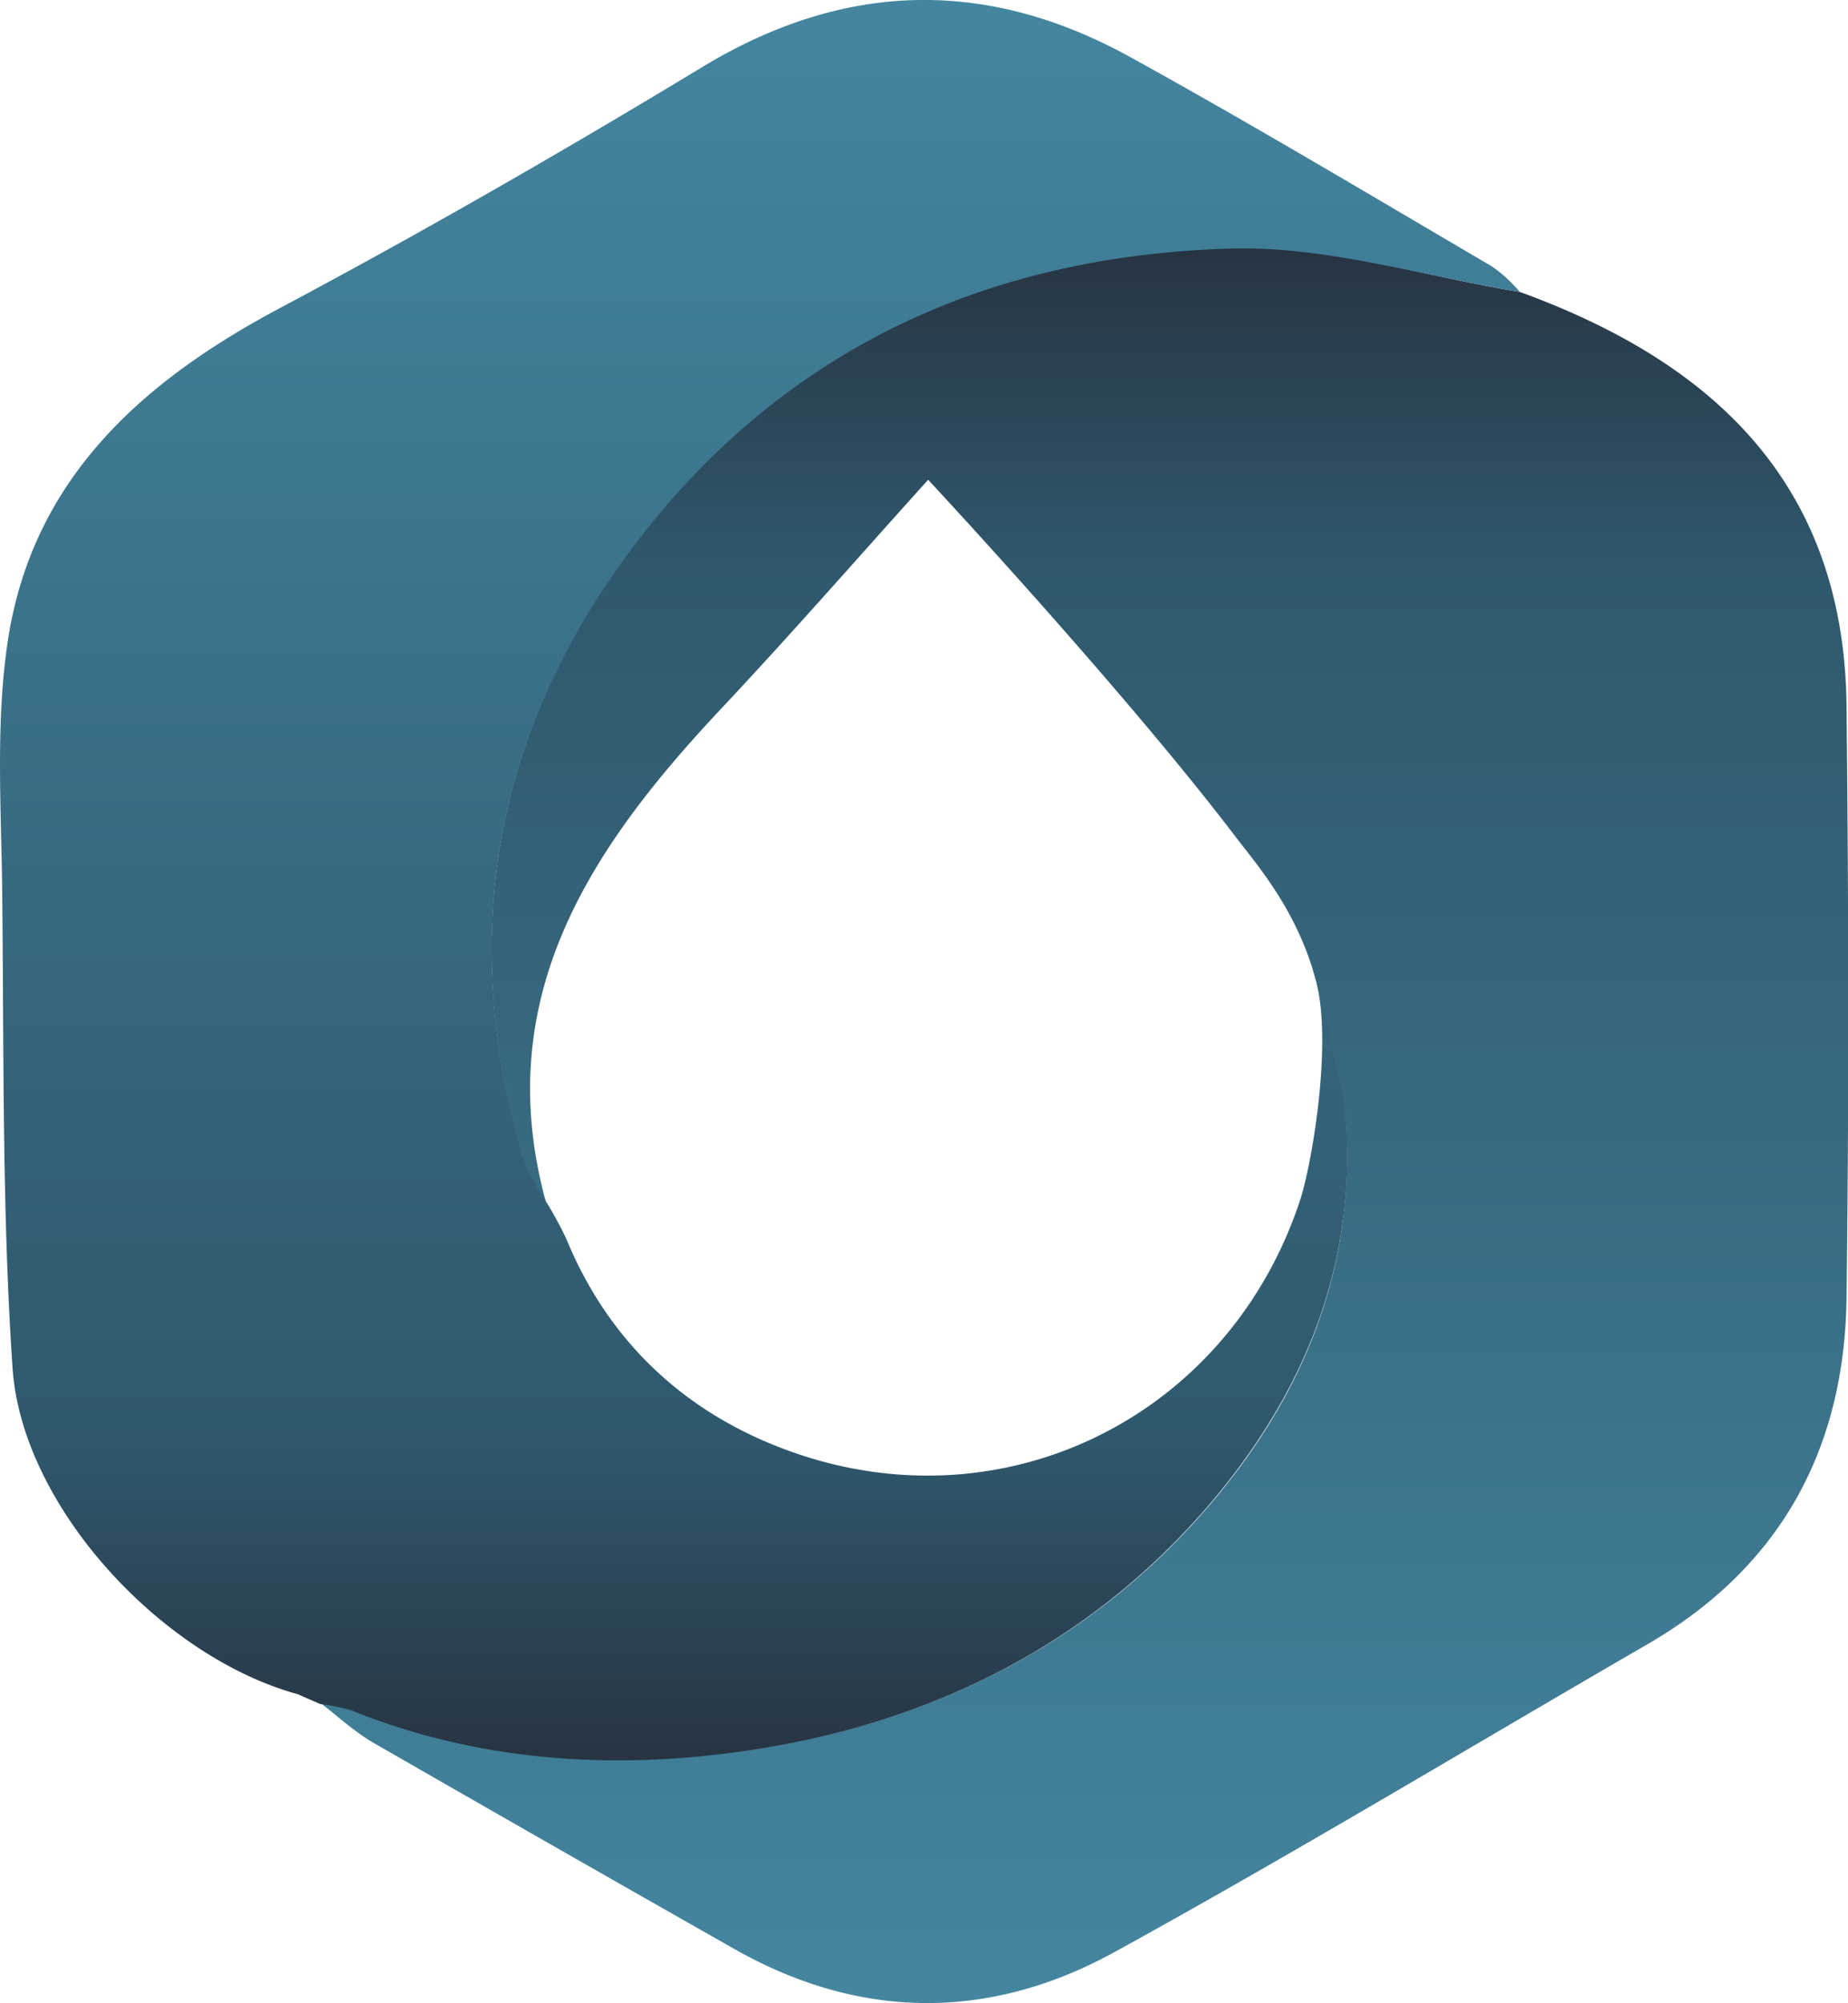
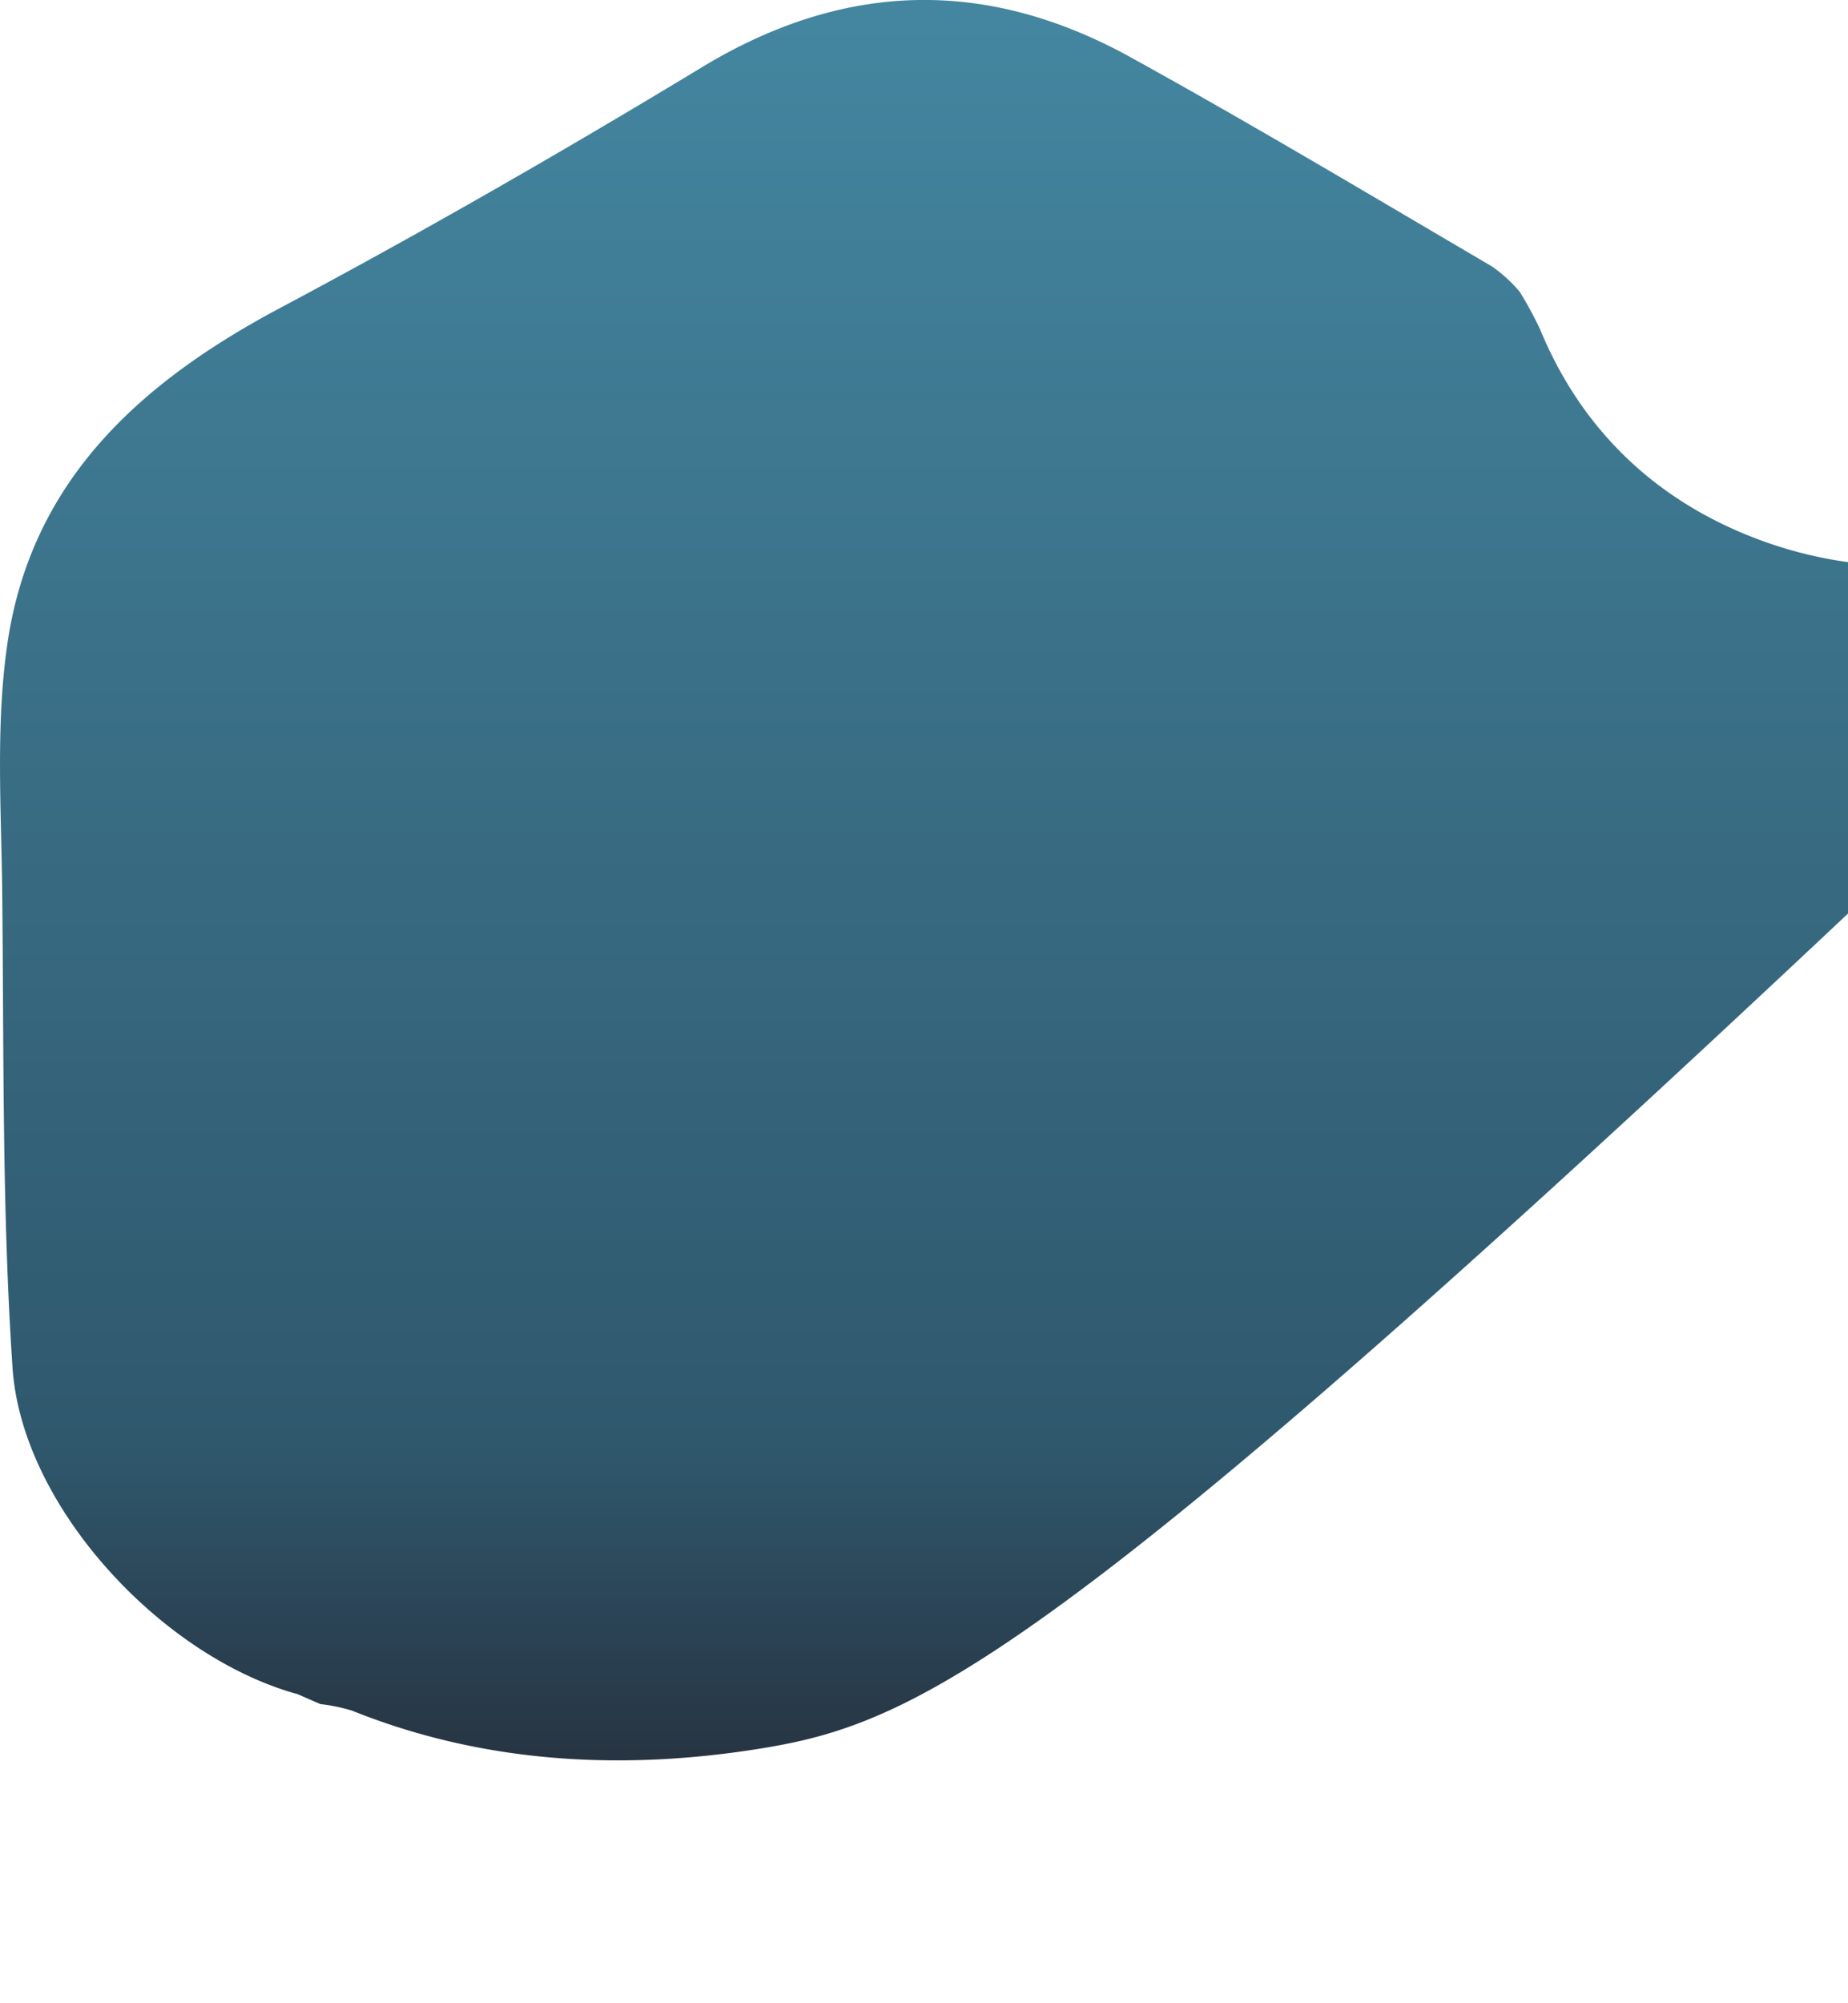
<svg xmlns="http://www.w3.org/2000/svg" xmlns:xlink="http://www.w3.org/1999/xlink" viewBox="0 0 260.21 281.87">
  <defs>
    <style>.cls-1{fill:url(#linear-gradient);}.cls-2{fill:url(#linear-gradient-2);}</style>
    <linearGradient id="linear-gradient" x1="152.7" y1="281.87" x2="152.7" y2="34.86" gradientUnits="userSpaceOnUse">
      <stop offset="0" stop-color="#4486a0" />
      <stop offset="0.82" stop-color="#2f586d" />
      <stop offset="1" stop-color="#273442" />
    </linearGradient>
    <linearGradient id="linear-gradient-2" x1="106.98" y1="0" x2="106.98" y2="247.73" xlink:href="#linear-gradient" />
  </defs>
  <g id="Layer_2" data-name="Layer 2">
    <g id="Layer_1-2" data-name="Layer 1">
-       <path class="cls-1" d="M214,41.08c25.88,9.41,45.66,25.94,46,58.21.3,27.82.36,55.66,0,83.48-.3,21.16-9.31,37.77-28,48.59-25,14.47-49.78,29.43-75.1,43.35-17.57,9.65-35.83,9.6-53.58-.5Q77.9,259.8,52.63,245.27c-2.67-1.54-5-3.7-7.44-5.58a25.48,25.48,0,0,1,4.58.94c18.75,7.53,38.48,8.45,57.84,5.28,24.35-4,46-14.73,62.51-33.9,13.68-15.87,21-34.13,19.31-55.34a176.71,176.71,0,0,0-4.67-20.52c-2.85-8.91-7.87-14.57-10.86-18.5-15.24-20-41.09-47.86-43.21-50.14-9.62,10.66-19.24,21.68-29.25,32.33C83.09,119.37,69,140.43,76.87,169.14c-1.11-2.13-2.6-4.14-3.27-6.4-8.79-29.81-4.45-57.86,13.59-83.25,21-29.59,50.8-43.61,86.28-44.61C186.89,34.5,200.46,38.88,214,41.08Z" />
-       <path class="cls-2" d="M214,41.08c-13.5-2.2-27.26-6.48-40.69-6.1-35.48,1-65.16,15.15-86.18,44.74-18,25.39-22.28,53.21-13.49,83,.67,2.26,2.16,4.28,3.27,6.4a53.62,53.62,0,0,1,2.83,5.21c6.14,14.91,17.29,24.94,32.1,30.1,30,10.43,61.18-5.33,71.17-35.39,1.76-5.29,4.54-22,2.38-30.63.85,1.37,4,16.82,4.08,18.24,1.68,21.21-5.83,39.57-19.51,55.44C153.4,231.27,131.76,242,107.41,246c-19.36,3.17-39.08,2.25-57.84-5.28a25.48,25.48,0,0,0-4.58-.94h.08l-3.17-1.38C22.74,233.14,3.09,212,1.77,192.52.26,170.22.56,147.8.31,125.42.18,113.89-.61,102.19,1,90.86c3.26-23.11,18.64-37,38.42-47.51C59.52,32.65,79.31,21.28,98.81,9.48,118.87-2.68,138.87-3.12,159.09,8c17.21,9.49,34.08,19.58,51,29.5A20.52,20.52,0,0,1,214,41.08Z" />
+       <path class="cls-2" d="M214,41.08a53.62,53.62,0,0,1,2.83,5.21c6.14,14.91,17.29,24.94,32.1,30.1,30,10.43,61.18-5.33,71.17-35.39,1.76-5.29,4.54-22,2.38-30.63.85,1.37,4,16.82,4.08,18.24,1.68,21.21-5.83,39.57-19.51,55.44C153.4,231.27,131.76,242,107.41,246c-19.36,3.17-39.08,2.25-57.84-5.28a25.48,25.48,0,0,0-4.58-.94h.08l-3.17-1.38C22.74,233.14,3.09,212,1.77,192.52.26,170.22.56,147.8.31,125.42.18,113.89-.61,102.19,1,90.86c3.26-23.11,18.64-37,38.42-47.51C59.52,32.65,79.31,21.28,98.81,9.48,118.87-2.68,138.87-3.12,159.09,8c17.21,9.49,34.08,19.58,51,29.5A20.52,20.52,0,0,1,214,41.08Z" />
    </g>
  </g>
</svg>